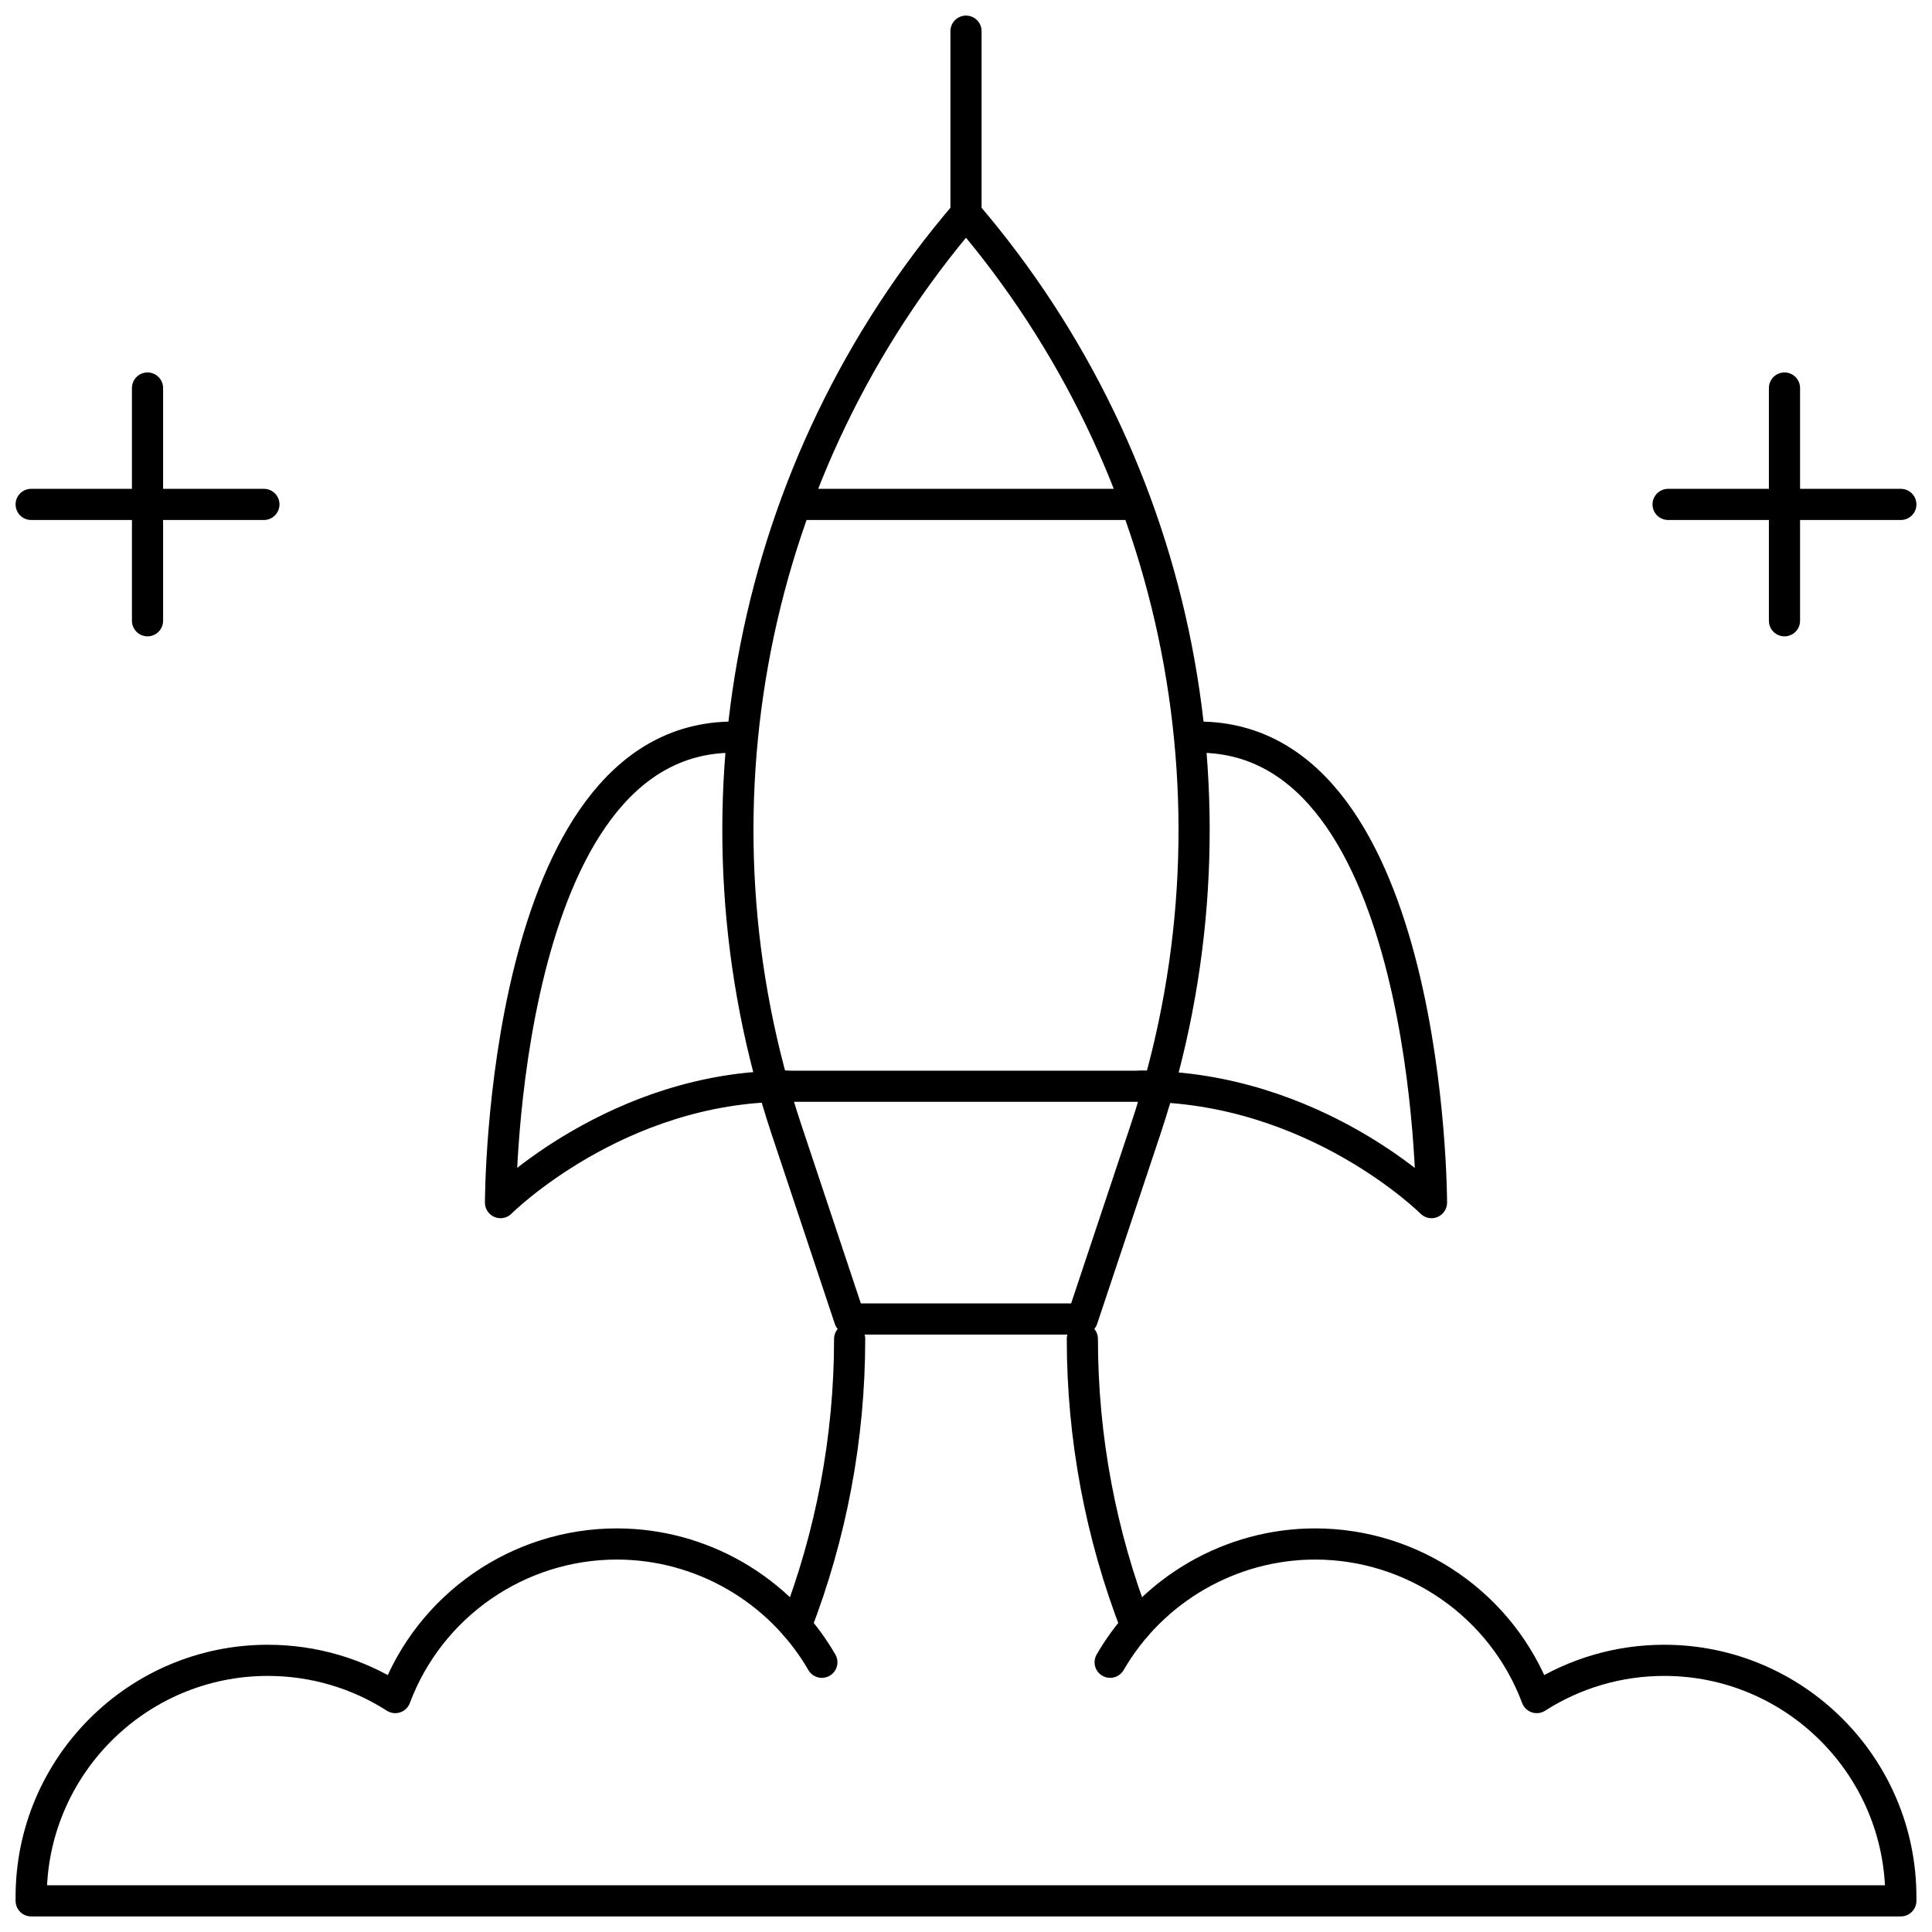
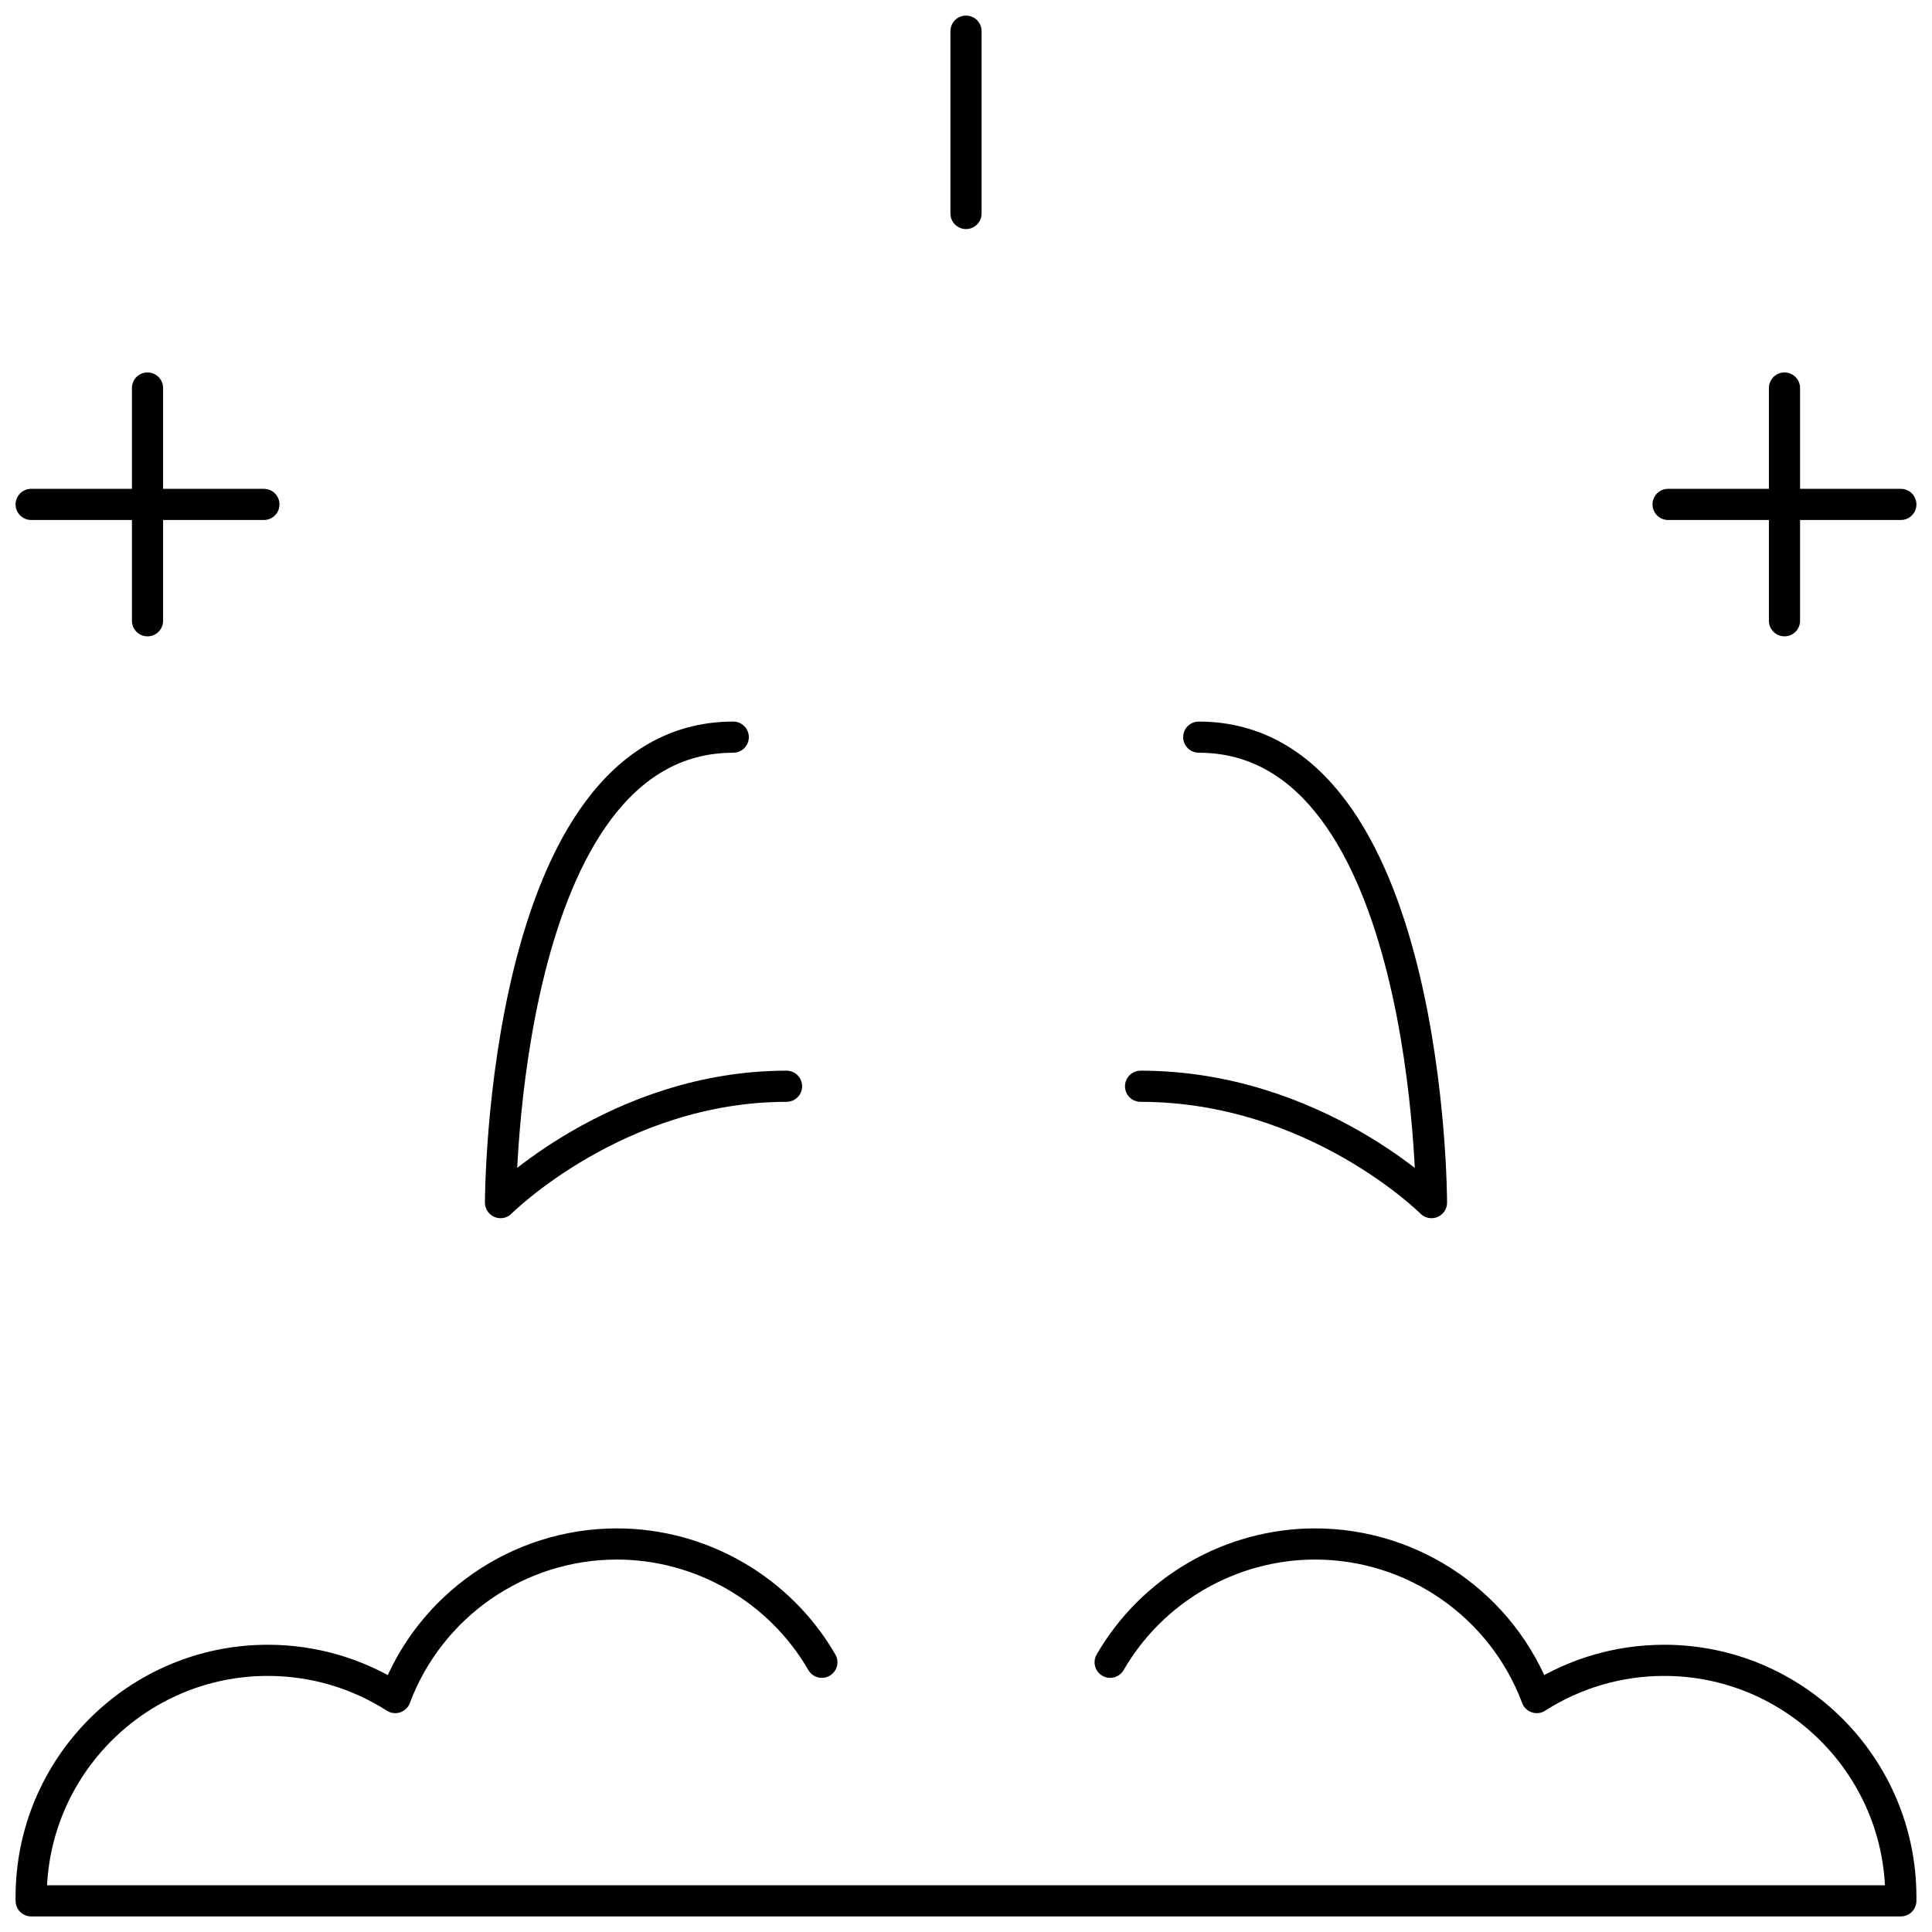
<svg xmlns="http://www.w3.org/2000/svg" width="62" height="62" viewBox="0 0 62 62" fill="none">
  <path d="M23.531 23.656C16.062 23.656 16.062 38.593 16.062 38.593C16.062 38.593 19.797 34.859 25.241 34.859M36.602 34.859C42.203 34.859 45.938 38.593 45.938 38.593C45.938 38.593 45.938 23.656 38.469 23.656M31 1V6.851" stroke="black" stroke-miterlimit="10" stroke-linecap="round" stroke-linejoin="round" />
-   <path d="M27.266 42.968C27.266 46.15 26.671 49.269 25.544 52.179M36.456 52.179C35.318 49.242 34.734 46.119 34.734 42.968" stroke="black" stroke-miterlimit="10" stroke-linecap="round" stroke-linejoin="round" />
  <path d="M35.626 53.344C36.981 51.002 39.501 49.548 42.203 49.548C45.371 49.548 48.209 51.522 49.316 54.477C50.537 53.695 51.948 53.282 53.407 53.282C57.594 53.282 61 56.688 61 60.875V61H1V60.875C1 56.688 4.406 53.282 8.593 53.282C10.052 53.282 11.463 53.695 12.684 54.477C13.791 51.522 16.629 49.548 19.797 49.548C22.499 49.548 25.019 51.002 26.374 53.344" stroke="black" stroke-miterlimit="10" stroke-linecap="round" stroke-linejoin="round" />
-   <path d="M25.241 34.859H37.187M25.532 16.187H36.467M27.265 42.328L25.241 36.253C21.863 26.12 24.049 14.96 31 6.851C37.95 14.96 40.137 26.12 36.76 36.253L34.734 42.328H27.265Z" stroke="black" stroke-miterlimit="10" stroke-linecap="round" stroke-linejoin="round" />
  <path d="M57.266 12.452V19.921M53.531 16.187H61M4.734 12.452V19.921M1 16.187H8.469" stroke="black" stroke-miterlimit="10" stroke-linecap="round" stroke-linejoin="round" />
</svg>